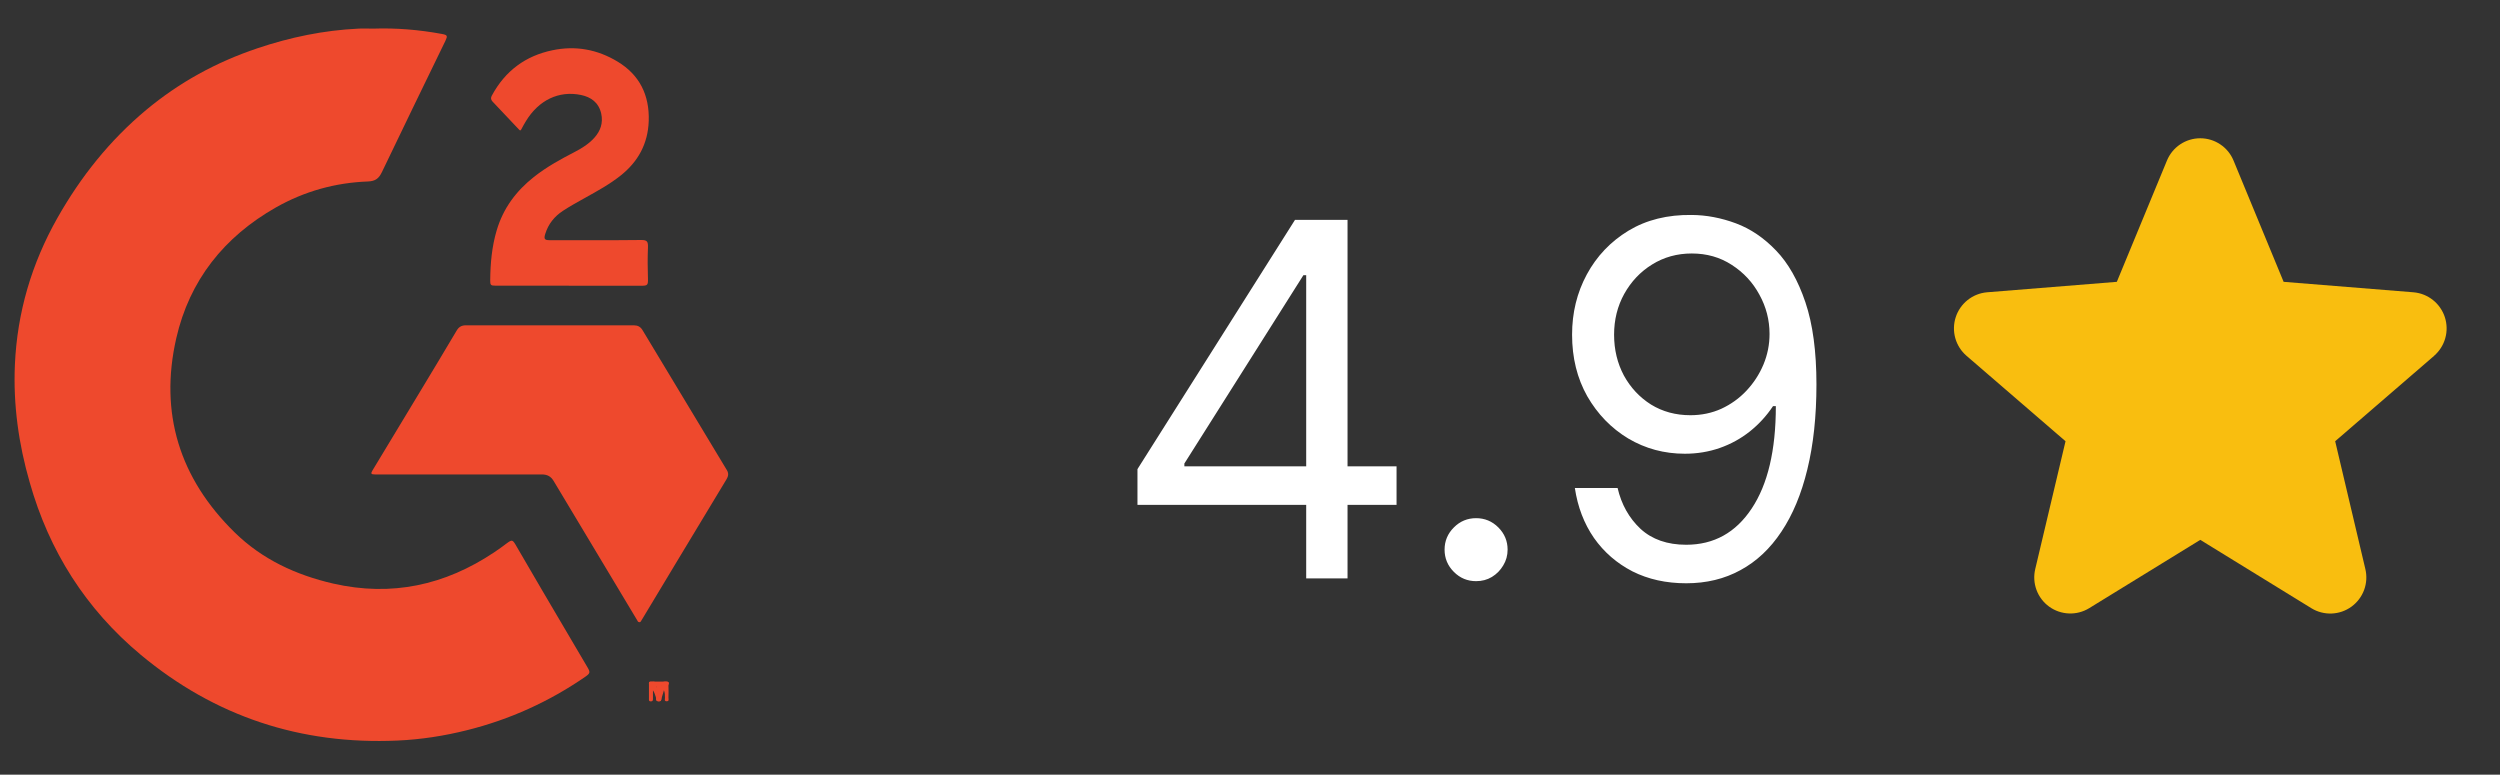
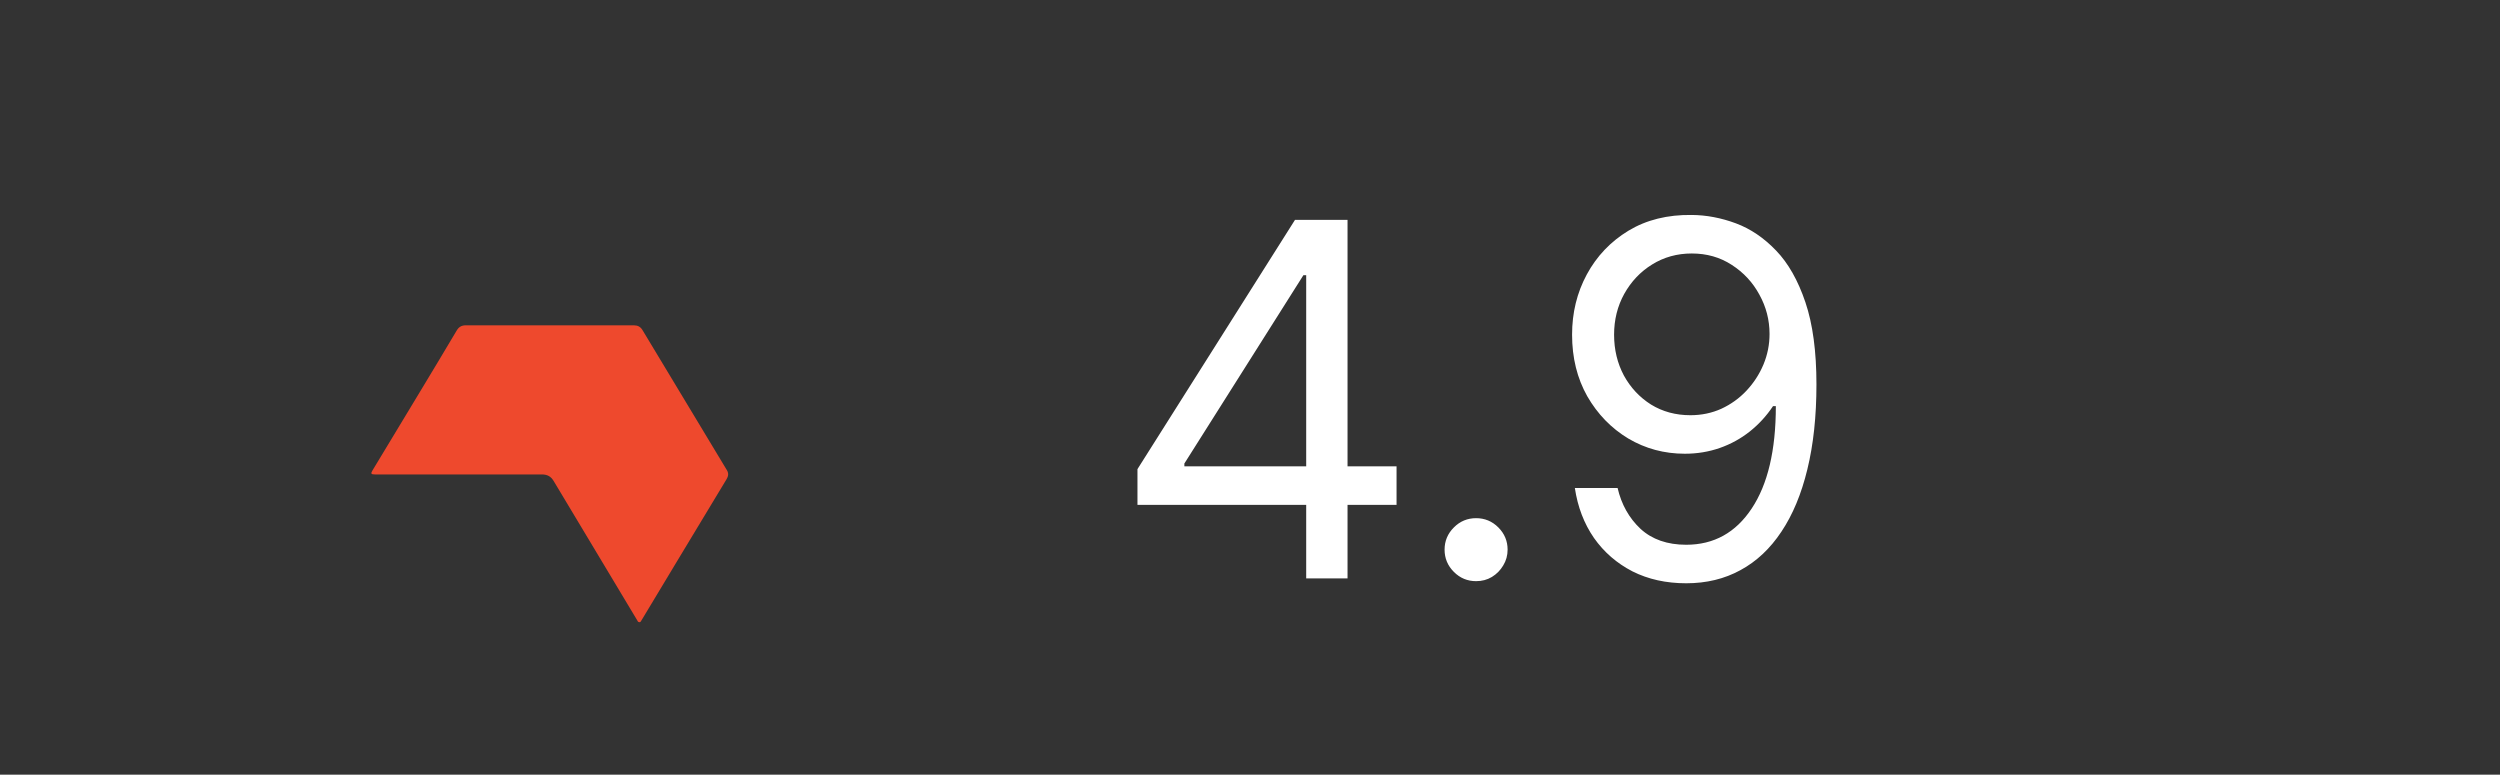
<svg xmlns="http://www.w3.org/2000/svg" width="71" height="22" viewBox="0 0 71 22" fill="none">
  <rect x="0" y="0" width="71" height="22" fill="#333333" stroke="none" />
-   <path d="M10.594 0.813C11.252 0.79 11.903 0.845 12.549 0.964C12.708 0.994 12.718 1.016 12.648 1.163C12.045 2.405 11.441 3.645 10.846 4.888C10.76 5.067 10.662 5.146 10.45 5.154C9.521 5.188 8.648 5.432 7.84 5.889C6.359 6.729 5.382 7.964 5.006 9.606C4.522 11.731 5.097 13.585 6.664 15.12C7.442 15.883 8.403 16.33 9.465 16.574C11.123 16.952 12.638 16.619 14.033 15.687C14.162 15.602 14.286 15.51 14.409 15.418C14.535 15.326 14.561 15.332 14.641 15.468C14.891 15.898 15.141 16.328 15.393 16.758C15.822 17.488 16.254 18.219 16.683 18.949C16.769 19.094 16.761 19.123 16.622 19.22C15.598 19.926 14.48 20.433 13.269 20.736C12.617 20.9 11.956 21.002 11.287 21.032C8.537 21.154 6.099 20.346 3.999 18.597C2.435 17.294 1.395 15.647 0.845 13.704C0.529 12.611 0.373 11.495 0.423 10.357C0.489 8.873 0.898 7.482 1.632 6.187C2.291 5.022 3.116 3.986 4.153 3.121C5.09 2.341 6.142 1.764 7.303 1.374C8.234 1.059 9.193 0.86 10.18 0.813C10.316 0.805 10.455 0.813 10.594 0.813Z" fill="#EE492D" />
  <path d="M15.621 9.239C16.416 9.239 17.207 9.239 18.002 9.239C18.11 9.239 18.189 9.28 18.244 9.37C19.044 10.698 19.845 12.026 20.644 13.353C20.7 13.445 20.685 13.525 20.632 13.613C20.159 14.393 19.688 15.173 19.218 15.956C18.887 16.508 18.553 17.06 18.221 17.613C18.206 17.637 18.194 17.673 18.158 17.671C18.12 17.671 18.105 17.634 18.09 17.605C17.301 16.29 16.512 14.974 15.723 13.659C15.644 13.528 15.541 13.474 15.386 13.474C13.806 13.474 12.225 13.474 10.647 13.474C10.538 13.474 10.523 13.45 10.578 13.361C11.021 12.629 11.461 11.897 11.904 11.165C12.263 10.572 12.619 9.978 12.973 9.382C13.032 9.285 13.11 9.239 13.226 9.239C14.026 9.239 14.822 9.239 15.621 9.239Z" fill="#EE492D" />
-   <path d="M16.15 8.113C15.456 8.113 14.764 8.113 14.07 8.113C13.937 8.113 13.92 8.095 13.922 7.956C13.927 7.479 13.968 7.009 14.104 6.549C14.291 5.912 14.662 5.422 15.162 5.026C15.526 4.738 15.927 4.52 16.332 4.31C16.531 4.207 16.723 4.086 16.878 3.914C17.053 3.721 17.133 3.493 17.075 3.228C17.004 2.91 16.783 2.756 16.499 2.697C15.871 2.568 15.3 2.843 14.937 3.439C14.89 3.513 14.849 3.591 14.808 3.668C14.789 3.704 14.776 3.721 14.74 3.68C14.49 3.413 14.24 3.149 13.988 2.884C13.937 2.83 13.934 2.776 13.968 2.715C14.352 2.003 14.934 1.585 15.686 1.428C16.342 1.29 16.963 1.4 17.543 1.752C18.157 2.124 18.448 2.692 18.424 3.436C18.402 4.086 18.12 4.59 17.633 4.98C17.315 5.234 16.965 5.424 16.616 5.619C16.402 5.737 16.189 5.856 15.985 5.989C15.747 6.146 15.572 6.359 15.485 6.644C15.441 6.785 15.466 6.821 15.604 6.821C16.249 6.821 16.892 6.821 17.538 6.821C17.764 6.821 17.987 6.819 18.213 6.816C18.373 6.816 18.409 6.855 18.402 7.027C18.39 7.325 18.392 7.622 18.402 7.92C18.407 8.092 18.387 8.115 18.227 8.115C17.536 8.115 16.846 8.115 16.155 8.115L16.15 8.113Z" fill="#EE492D" />
-   <path d="M18.72 19.69C18.742 19.609 18.768 19.531 18.782 19.45C18.797 19.358 18.856 19.355 18.929 19.358C19.024 19.362 18.984 19.432 18.984 19.475C18.988 19.588 18.988 19.704 18.984 19.817C18.984 19.856 19.01 19.913 18.936 19.916C18.859 19.916 18.885 19.86 18.885 19.821C18.885 19.75 18.885 19.676 18.856 19.602C18.837 19.669 18.819 19.736 18.797 19.799C18.782 19.845 18.797 19.919 18.709 19.916C18.621 19.916 18.643 19.842 18.625 19.796C18.603 19.732 18.588 19.669 18.544 19.605C18.544 19.683 18.544 19.761 18.544 19.838C18.544 19.881 18.544 19.919 18.485 19.919C18.419 19.919 18.43 19.874 18.43 19.835C18.43 19.701 18.43 19.567 18.43 19.432C18.43 19.397 18.423 19.355 18.482 19.362C18.533 19.369 18.603 19.33 18.625 19.411C18.65 19.506 18.672 19.598 18.698 19.69H18.72Z" fill="#EE492D" />
-   <path d="M18.64 19.678C18.64 19.639 18.635 19.599 18.64 19.56C18.649 19.486 18.631 19.439 18.515 19.454C18.47 19.461 18.425 19.454 18.43 19.4C18.43 19.351 18.479 19.358 18.515 19.358C18.649 19.358 18.783 19.358 18.917 19.358C18.961 19.358 18.993 19.361 18.993 19.407C18.993 19.454 18.952 19.457 18.912 19.454C18.792 19.436 18.769 19.482 18.778 19.564C18.787 19.66 18.778 19.752 18.778 19.848C18.778 19.884 18.778 19.919 18.711 19.919C18.64 19.919 18.631 19.887 18.631 19.845C18.631 19.788 18.631 19.735 18.631 19.678H18.64Z" fill="#EE492D" />
  <path d="M32.304 14.338V13.323L36.778 6.244H37.514V7.815H37.017L33.636 13.164V13.244H39.662V14.338H32.304ZM37.096 16.426V14.03V13.557V6.244H38.27V16.426H37.096ZM41.921 16.505C41.676 16.505 41.465 16.418 41.29 16.242C41.114 16.066 41.026 15.856 41.026 15.61C41.026 15.365 41.114 15.155 41.29 14.979C41.465 14.803 41.676 14.716 41.921 14.716C42.166 14.716 42.377 14.803 42.553 14.979C42.728 15.155 42.816 15.365 42.816 15.61C42.816 15.773 42.775 15.922 42.692 16.058C42.612 16.194 42.505 16.303 42.369 16.386C42.236 16.466 42.087 16.505 41.921 16.505ZM48.047 6.105C48.465 6.108 48.883 6.188 49.3 6.343C49.718 6.499 50.099 6.758 50.444 7.119C50.788 7.477 51.065 7.966 51.274 8.586C51.483 9.205 51.587 9.983 51.587 10.917C51.587 11.822 51.501 12.626 51.329 13.329C51.16 14.028 50.914 14.618 50.593 15.098C50.275 15.579 49.887 15.944 49.429 16.192C48.975 16.441 48.462 16.565 47.888 16.565C47.318 16.565 46.809 16.452 46.362 16.227C45.918 15.998 45.553 15.682 45.268 15.277C44.987 14.87 44.806 14.397 44.726 13.86H45.94C46.049 14.328 46.266 14.714 46.591 15.019C46.919 15.32 47.351 15.471 47.888 15.471C48.674 15.471 49.294 15.128 49.748 14.442C50.205 13.756 50.434 12.787 50.434 11.534H50.354C50.169 11.812 49.948 12.052 49.693 12.255C49.438 12.457 49.154 12.613 48.843 12.722C48.531 12.831 48.2 12.886 47.849 12.886C47.265 12.886 46.73 12.742 46.243 12.454C45.759 12.162 45.371 11.762 45.079 11.255C44.791 10.745 44.647 10.162 44.647 9.505C44.647 8.882 44.786 8.312 45.065 7.795C45.346 7.275 45.741 6.86 46.248 6.552C46.758 6.244 47.358 6.095 48.047 6.105ZM48.047 7.199C47.63 7.199 47.254 7.303 46.919 7.512C46.587 7.717 46.324 7.996 46.128 8.347C45.936 8.695 45.84 9.081 45.84 9.505C45.84 9.93 45.933 10.316 46.118 10.664C46.307 11.008 46.564 11.284 46.889 11.489C47.217 11.691 47.59 11.792 48.008 11.792C48.322 11.792 48.616 11.731 48.888 11.608C49.159 11.482 49.396 11.312 49.599 11.096C49.804 10.877 49.965 10.631 50.081 10.355C50.197 10.077 50.255 9.787 50.255 9.485C50.255 9.088 50.159 8.715 49.966 8.367C49.778 8.019 49.516 7.737 49.181 7.522C48.849 7.306 48.472 7.199 48.047 7.199Z" fill="white" />
-   <path d="M69.131 10.104L66.319 12.531L67.176 16.16C67.223 16.357 67.211 16.564 67.141 16.754C67.071 16.944 66.946 17.109 66.782 17.229C66.618 17.348 66.423 17.416 66.22 17.424C66.018 17.432 65.817 17.38 65.644 17.274L62.488 15.332L59.33 17.274C59.157 17.379 58.957 17.431 58.755 17.422C58.553 17.414 58.358 17.346 58.194 17.227C58.031 17.108 57.906 16.943 57.836 16.753C57.766 16.563 57.754 16.357 57.801 16.16L58.661 12.531L55.848 10.104C55.695 9.972 55.585 9.798 55.53 9.603C55.476 9.408 55.48 9.202 55.542 9.01C55.604 8.817 55.722 8.647 55.88 8.521C56.038 8.395 56.229 8.319 56.431 8.301L60.118 8.004L61.541 4.561C61.618 4.373 61.749 4.213 61.917 4.1C62.086 3.987 62.284 3.927 62.487 3.927C62.69 3.927 62.888 3.987 63.056 4.1C63.225 4.213 63.356 4.373 63.433 4.561L64.855 8.004L68.542 8.301C68.744 8.318 68.936 8.394 69.095 8.52C69.253 8.646 69.371 8.816 69.434 9.008C69.496 9.201 69.501 9.408 69.446 9.603C69.392 9.798 69.281 9.972 69.128 10.105L69.131 10.104Z" fill="#F9BE0F" />
</svg>